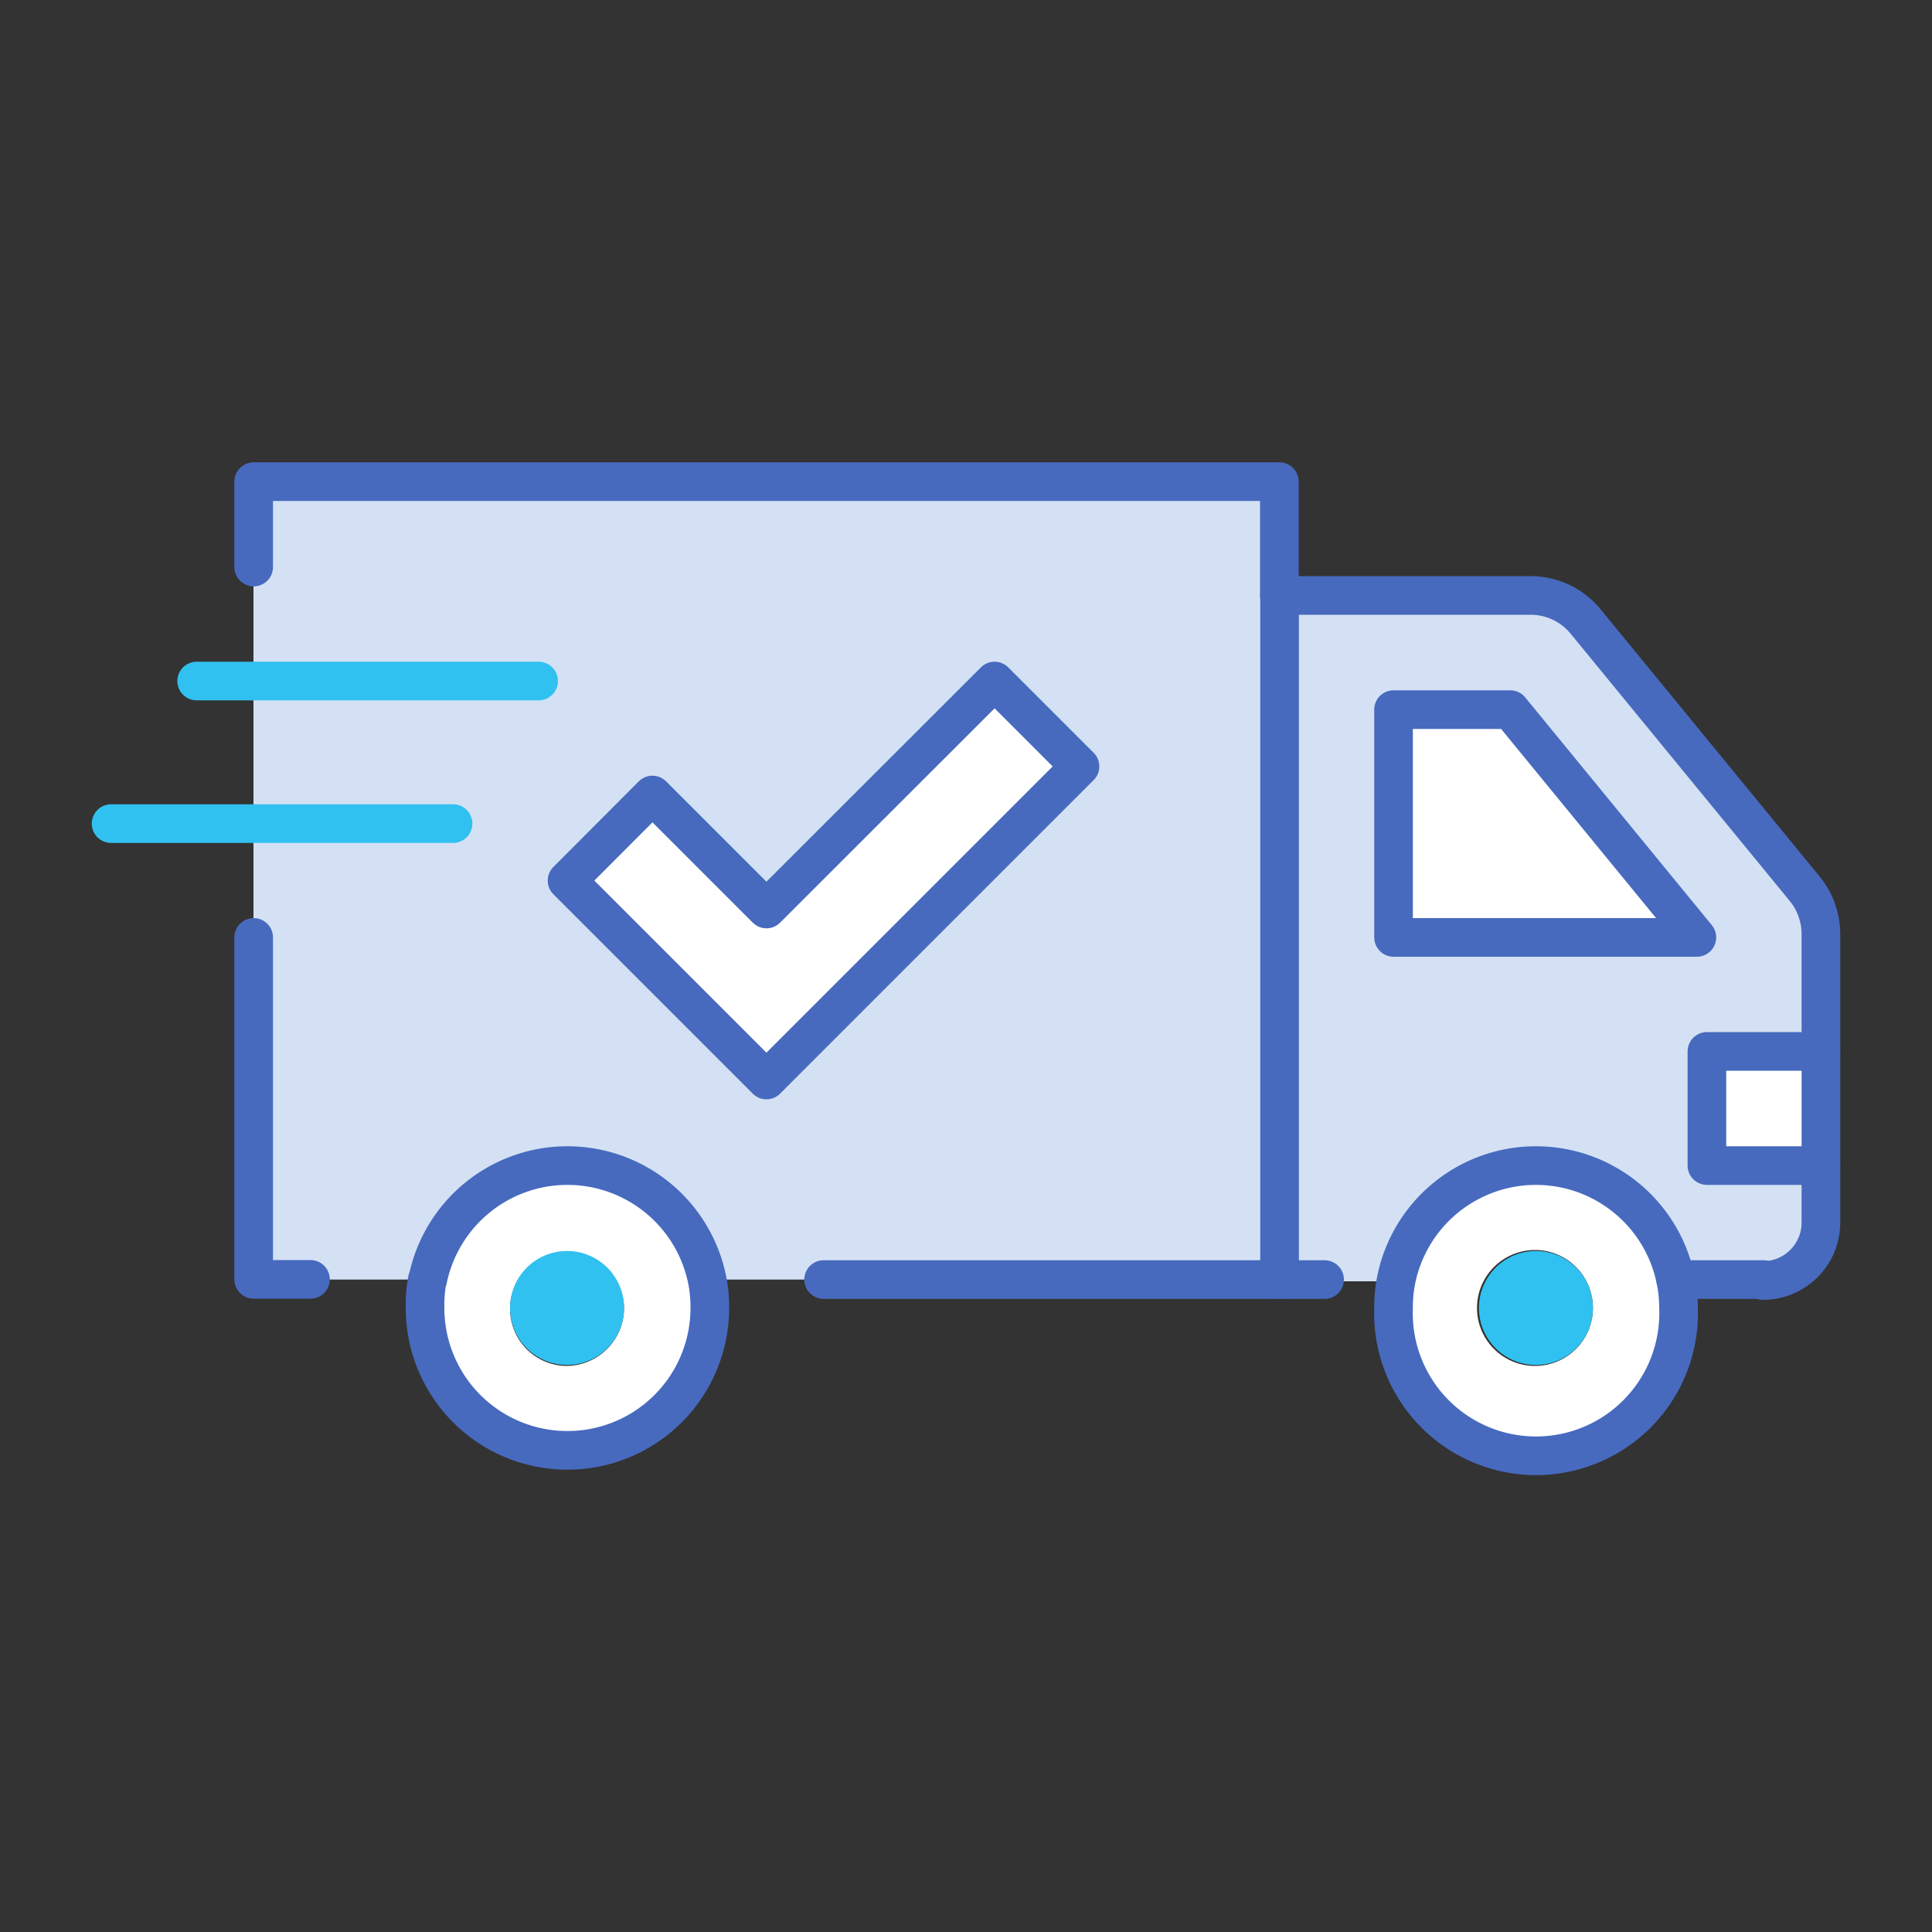
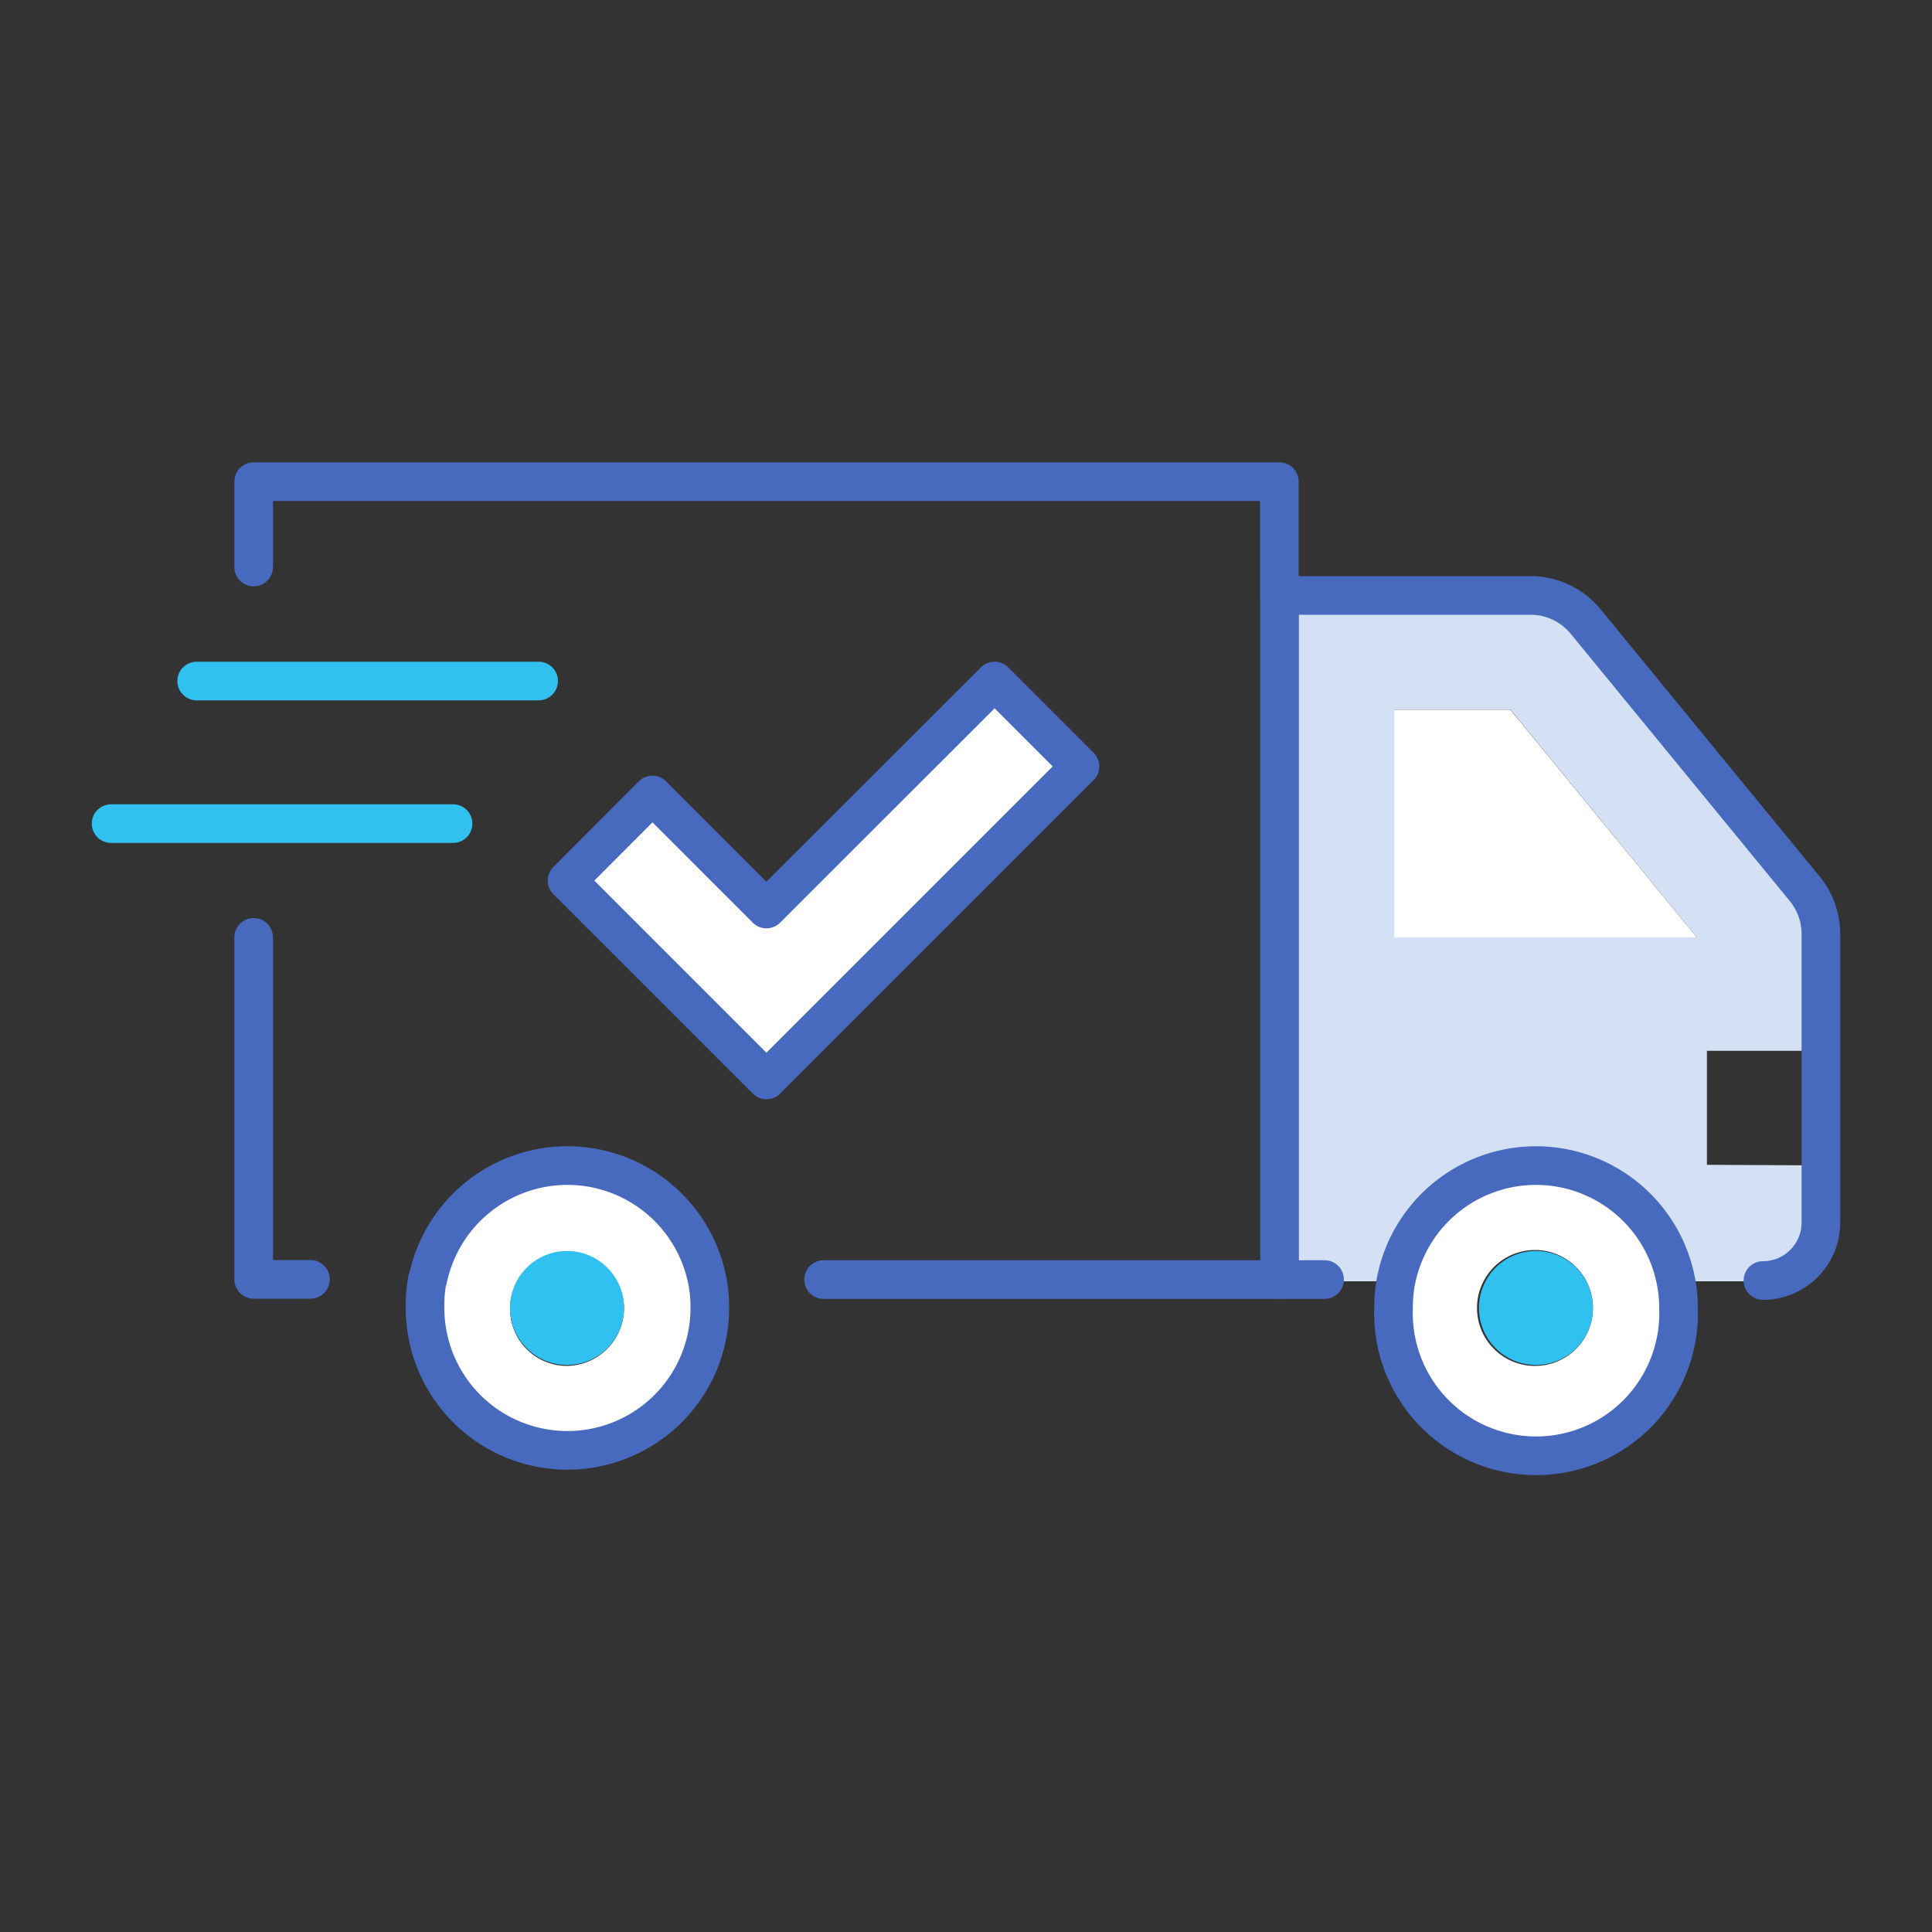
<svg xmlns="http://www.w3.org/2000/svg" viewBox="0 0 100 100">
  <rect x="0" y="0" width="100" height="100" fill="#333333" stroke="none" />
  <defs>
    <style>.cls-1{fill:#fff;}.cls-2{fill:#d4e1f4;}.cls-3{fill:#31c1f1;}.cls-4,.cls-5{fill:none;stroke-linecap:round;stroke-linejoin:round;stroke-width:2px;}.cls-4{stroke:#476abf;}.cls-5{stroke:#31c1f1;}</style>
  </defs>
  <title>cs-icon-24</title>
  <g id="cs-icon-24">
-     <rect class="cls-1" x="88.35" y="54.42" width="5.9" height="5.9" />
    <path class="cls-1" d="M86.73,66.23a7.12,7.12,0,0,1,.15,1.47,7.38,7.38,0,1,1-14.75,0,7.12,7.12,0,0,1,.14-1.47,7.38,7.38,0,0,1,14.46,0ZM82.45,67.7a3,3,0,1,0-3,3A3,3,0,0,0,82.45,67.7Z" />
    <path class="cls-1" d="M36.58,66.23a7.12,7.12,0,0,1,.14,1.47A7.37,7.37,0,1,1,22,67.7a7.12,7.12,0,0,1,.14-1.47,7.38,7.38,0,0,1,14.46,0ZM32.3,67.7a2.95,2.95,0,1,0-2.95,3A3,3,0,0,0,32.3,67.7Z" />
    <polygon class="cls-1" points="78.17 36.73 87.83 48.52 72.13 48.52 72.13 36.73 78.17 36.73" />
    <path class="cls-2" d="M94.25,60.32v3a3,3,0,0,1-3,3H86.73a7.38,7.38,0,0,0-14.46,0h-6V30.82h13a3.68,3.68,0,0,1,2.85,1.36L93.41,46a3.72,3.72,0,0,1,.84,2.33v6.06h-5.9v5.9Zm-6.42-11.8-9.66-11.8h-6v11.8Z" />
    <circle class="cls-3" cx="79.5" cy="67.7" r="2.95" />
-     <path class="cls-2" d="M13.12,42.63V24.92H66.23V66.23H36.58a7.38,7.38,0,0,0-14.46,0h-9V42.63ZM39.68,55.9,55.9,39.67l-4.43-4.42L39.68,47.05l-5.91-5.9-4.42,4.42Z" />
    <polygon class="cls-1" points="55.9 39.67 39.67 55.9 29.35 45.58 33.77 41.15 39.67 47.05 51.48 35.25 55.9 39.67" />
    <circle class="cls-3" cx="29.35" cy="67.7" r="2.95" />
    <path class="cls-4" d="M22.12,66.23A7.12,7.12,0,0,0,22,67.7a7.37,7.37,0,1,0,14.74,0,7.12,7.12,0,0,0-.14-1.47,7.38,7.38,0,0,0-14.46,0Z" />
    <path class="cls-4" d="M72.27,66.23a7.12,7.12,0,0,0-.14,1.47,7.38,7.38,0,1,0,14.75,0,7.12,7.12,0,0,0-.15-1.47,7.38,7.38,0,0,0-14.46,0Z" />
-     <line class="cls-4" x1="91.3" y1="66.23" x2="86.73" y2="66.23" />
    <path class="cls-4" d="M68.56,66.23H66.23V30.82h13a3.68,3.68,0,0,1,2.85,1.36L93.41,46a3.72,3.72,0,0,1,.84,2.33V63.28a3,3,0,0,1-3,3" />
-     <polygon class="cls-4" points="72.13 48.52 87.83 48.52 78.17 36.73 72.13 36.73 72.13 48.52" />
-     <polyline class="cls-4" points="94.25 54.42 88.35 54.42 88.35 60.33 94.25 60.33" />
    <line class="cls-4" x1="66.23" y1="66.23" x2="42.63" y2="66.23" />
    <polyline class="cls-4" points="13.13 48.52 13.13 66.22 16.07 66.22" />
    <polyline class="cls-4" points="66.22 30.82 66.22 24.93 13.13 24.93 13.13 29.35" />
    <polygon class="cls-4" points="39.67 55.9 29.35 45.58 33.77 41.15 39.67 47.05 51.48 35.25 55.9 39.67 39.67 55.9" />
    <polyline class="cls-5" points="5.75 42.63 13.13 42.63 23.45 42.63" />
    <polyline class="cls-5" points="10.18 35.25 13.13 35.25 27.88 35.25" />
  </g>
</svg>